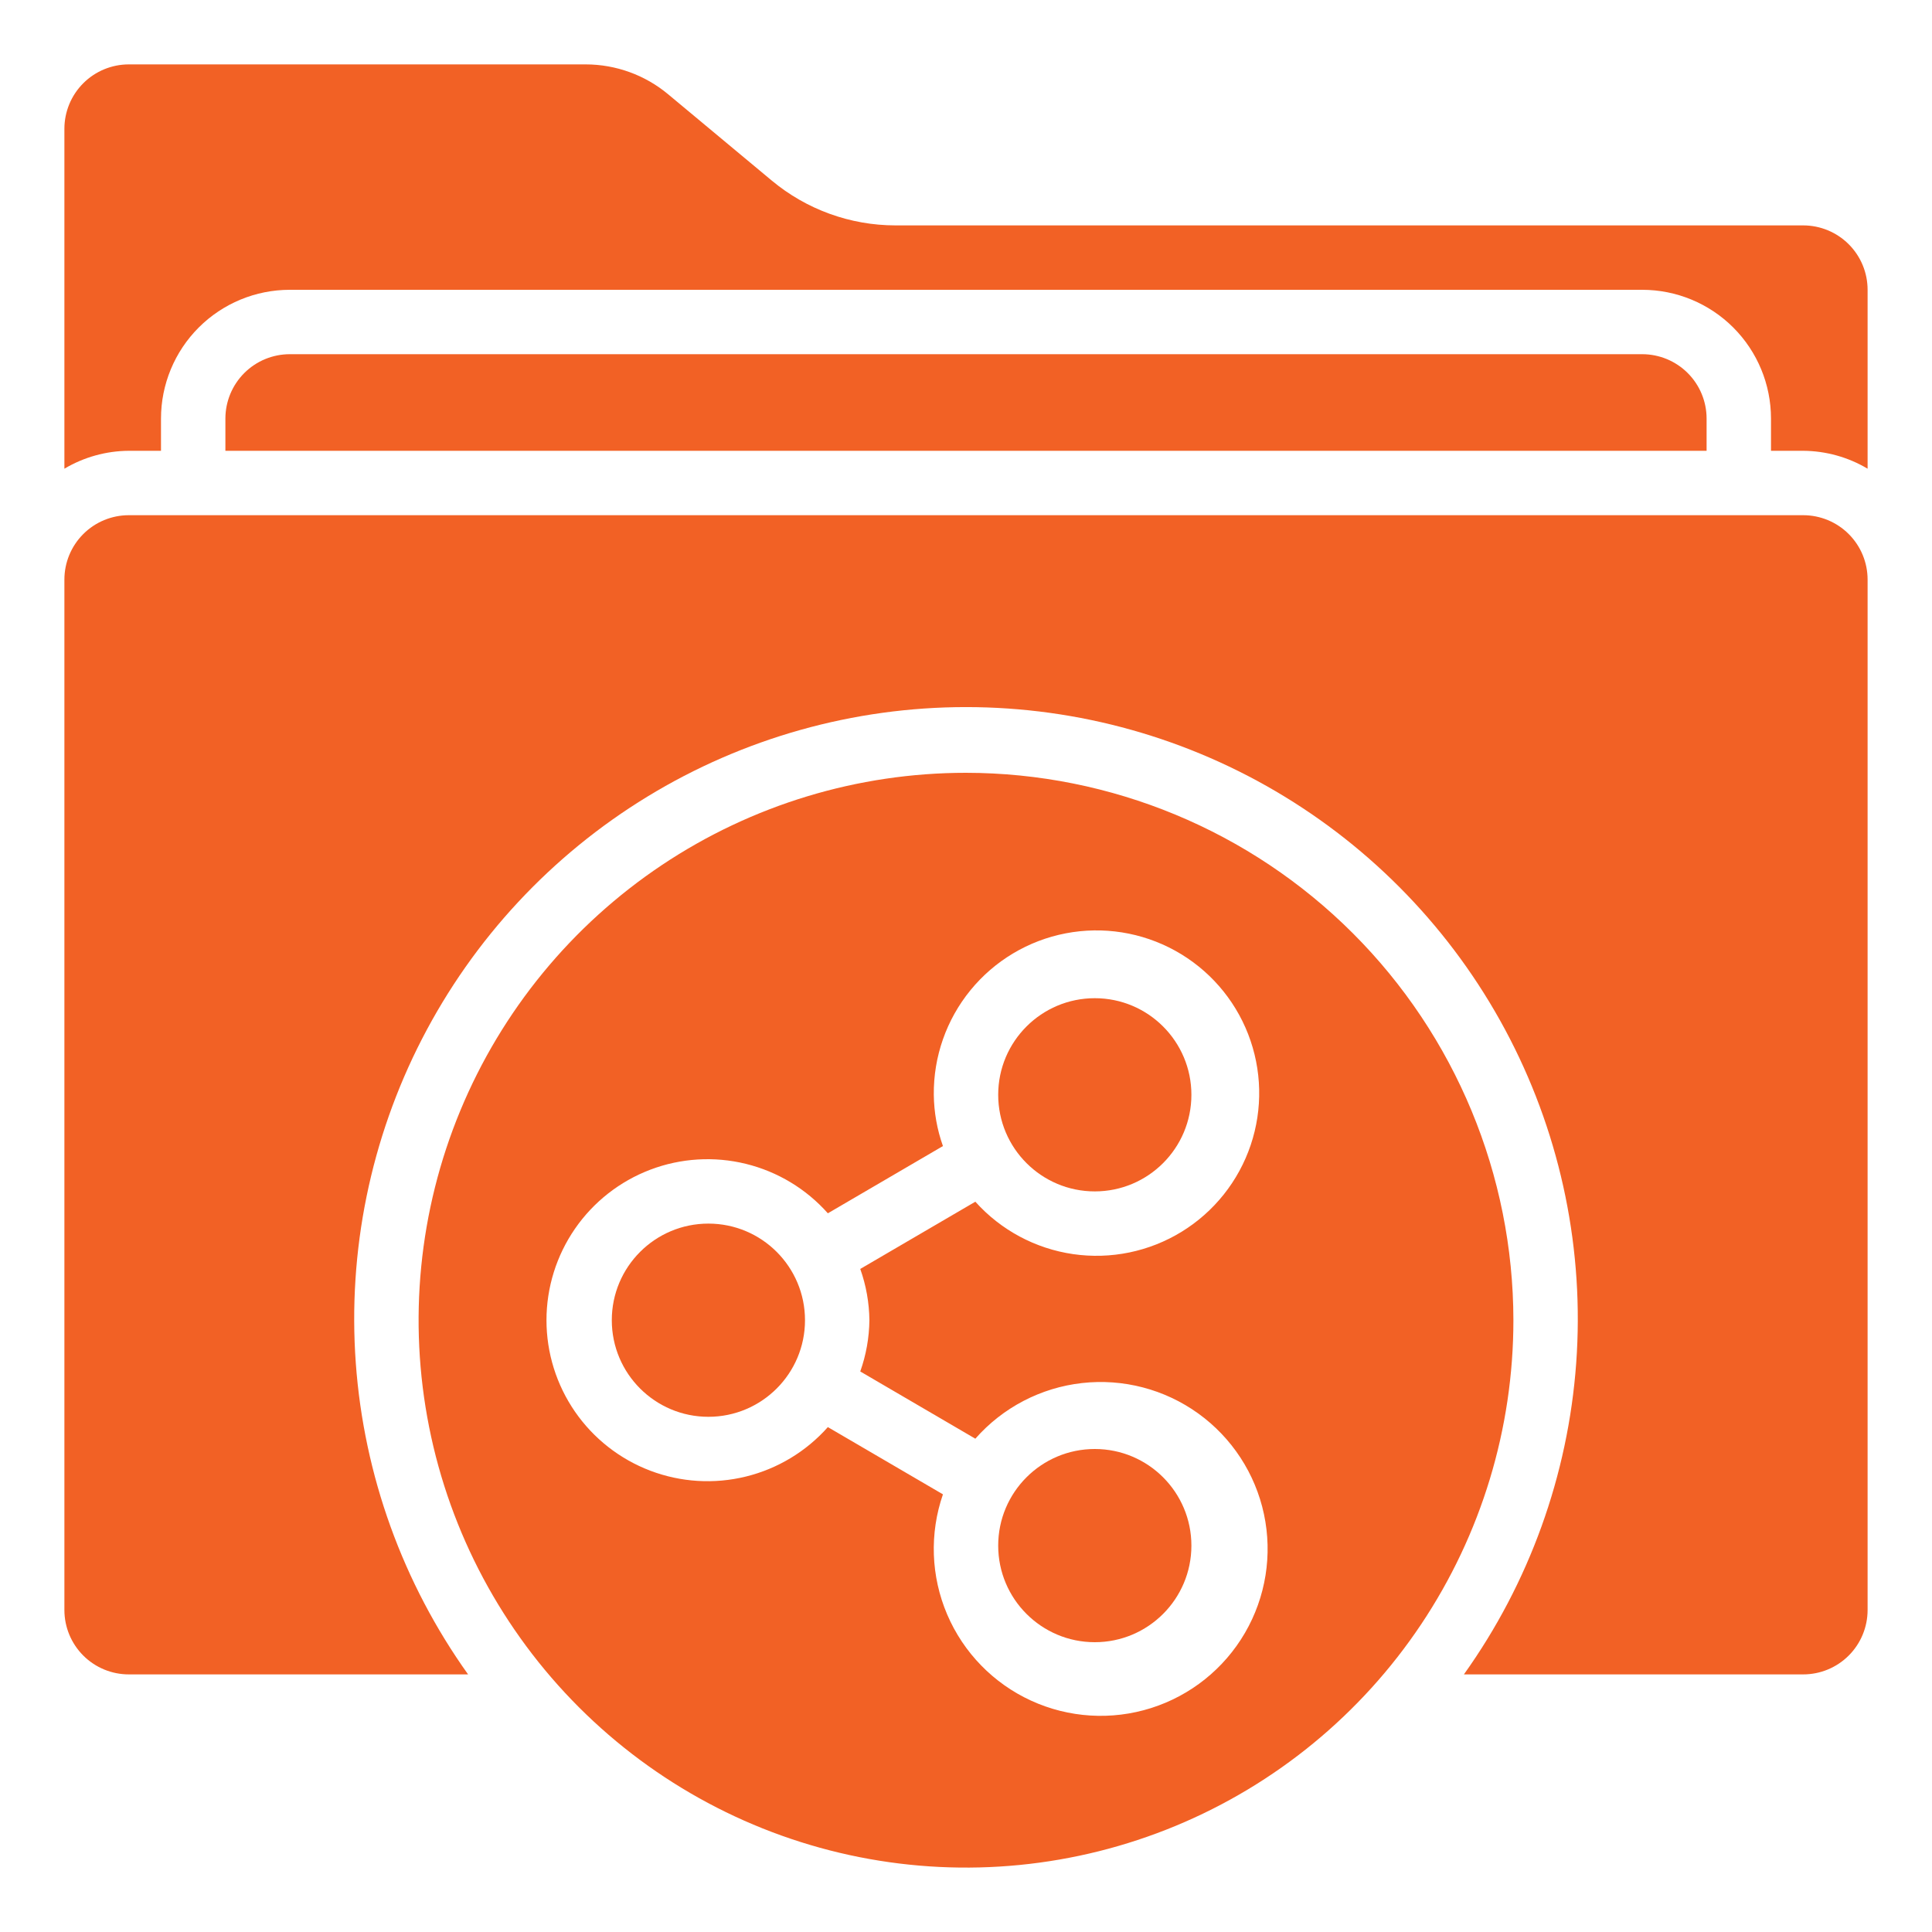
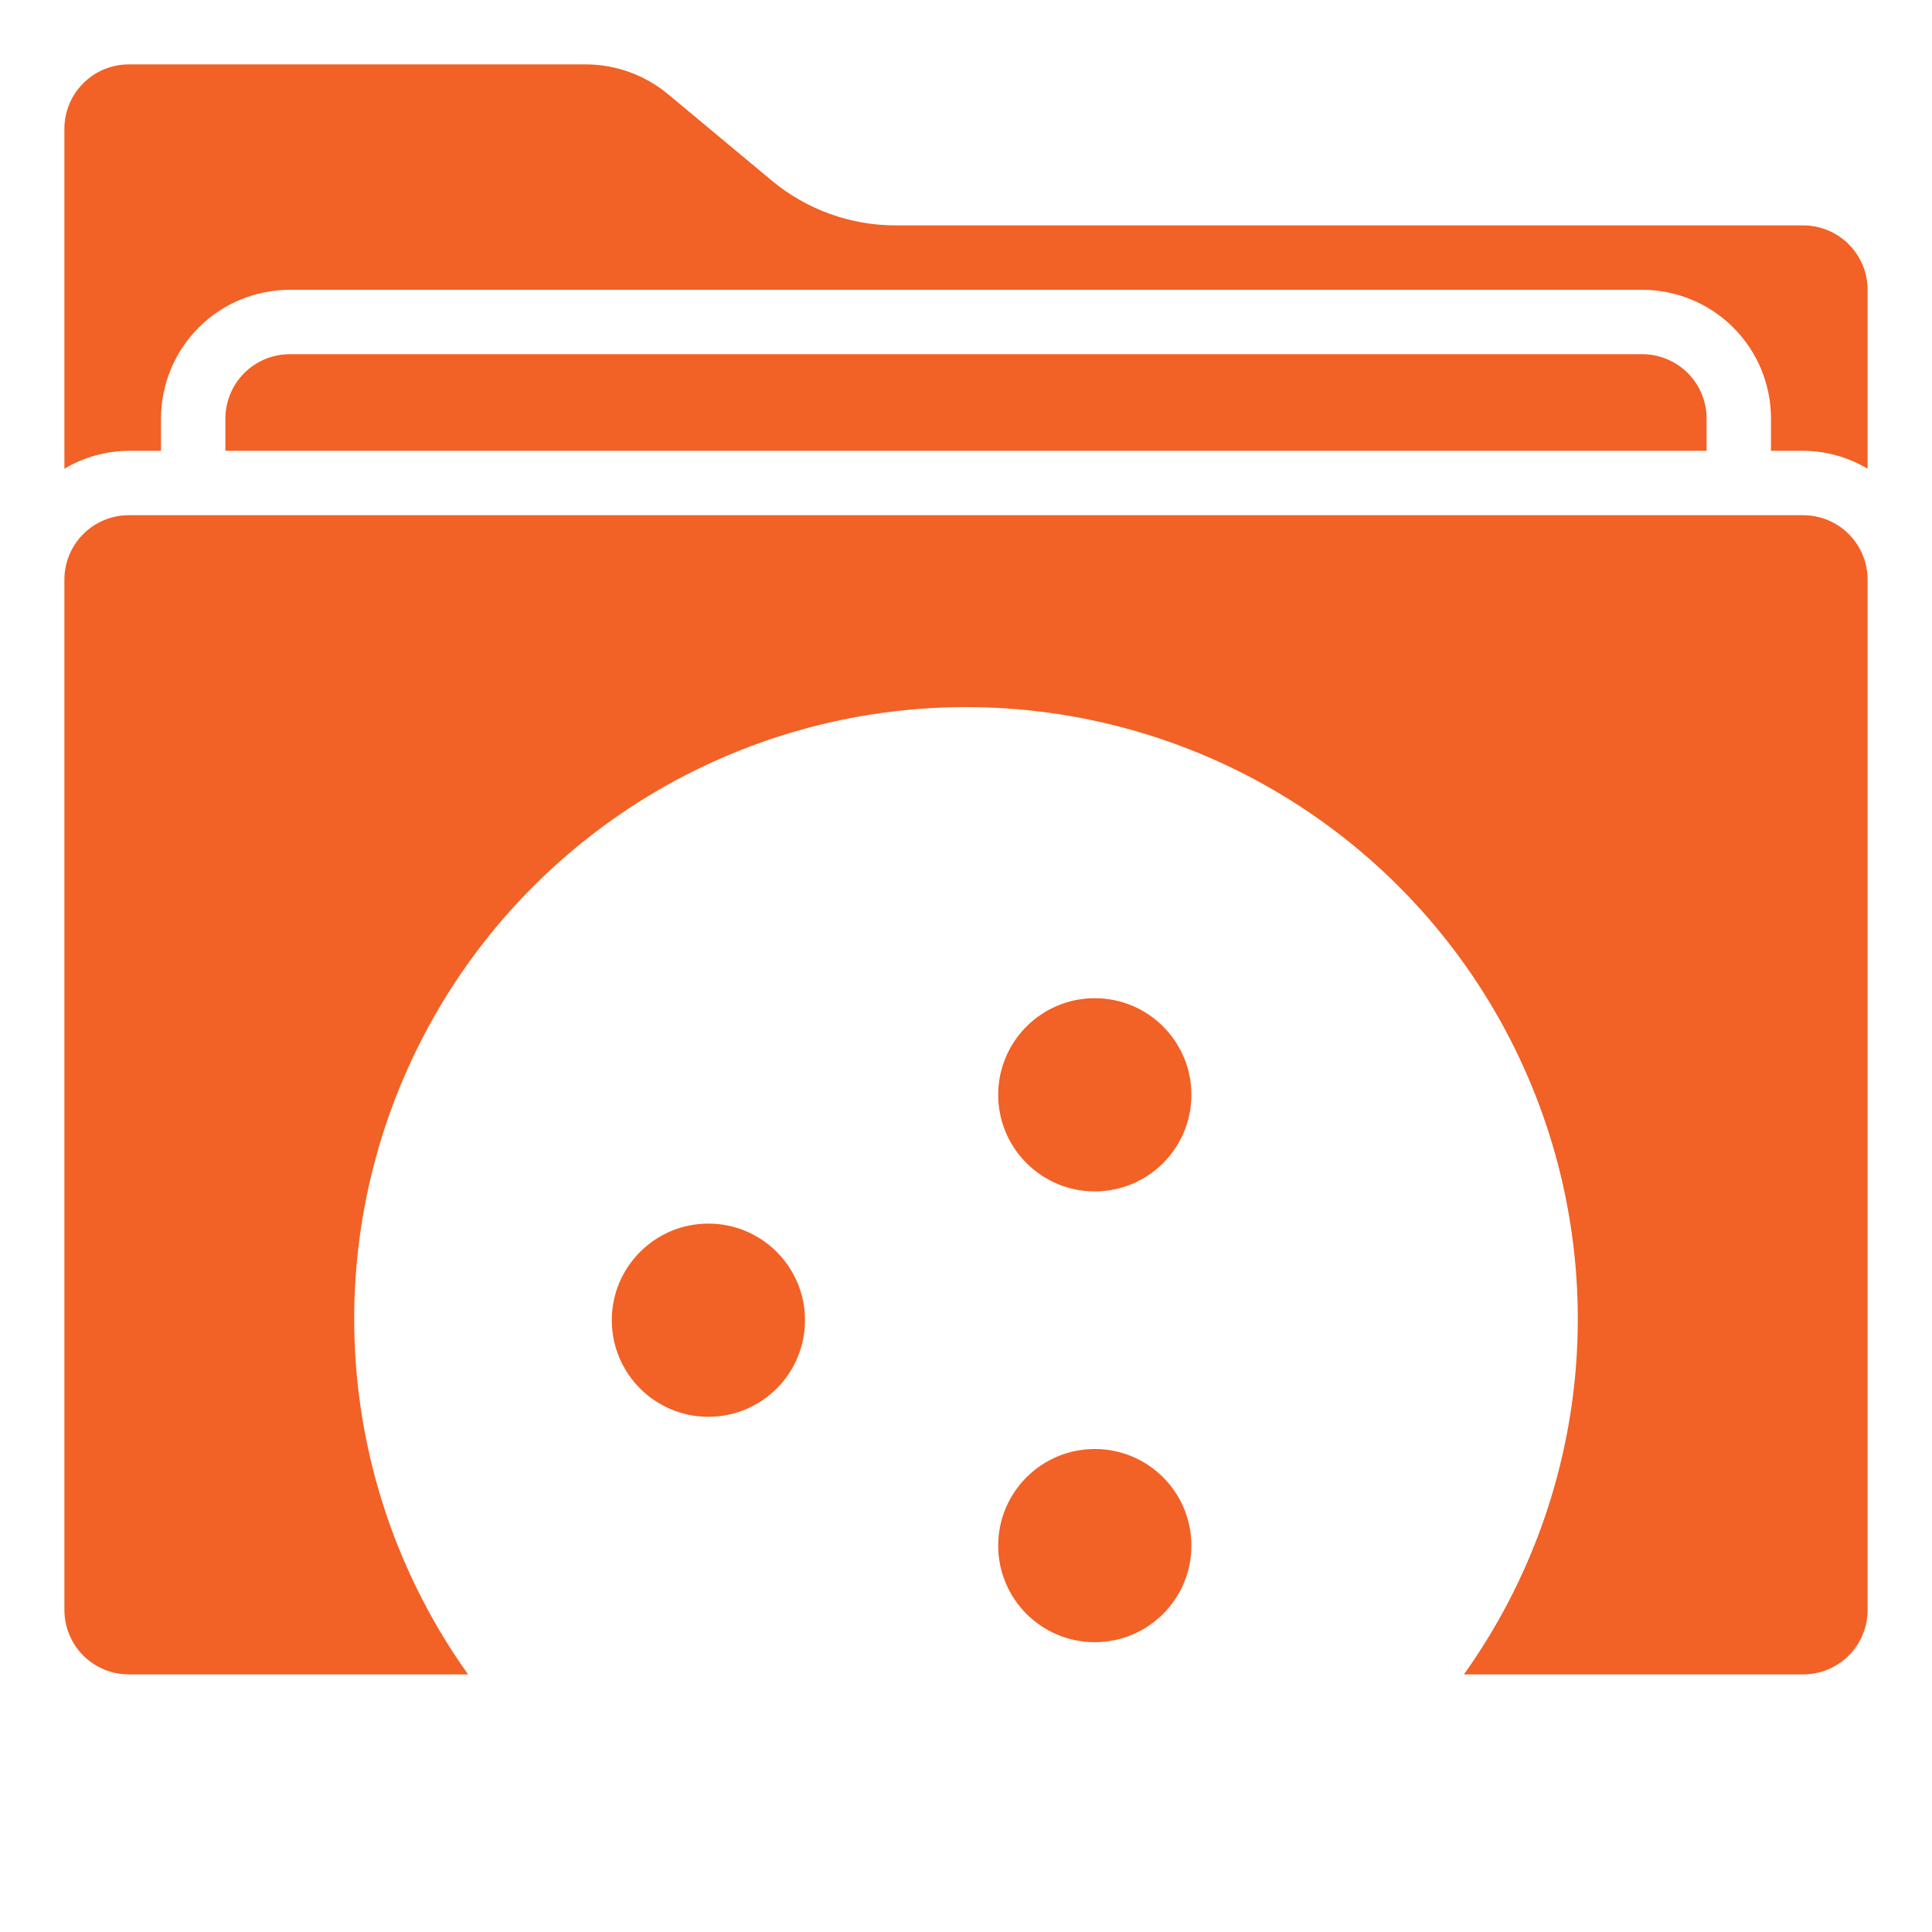
<svg xmlns="http://www.w3.org/2000/svg" viewBox="0 0 512 512" fill="none">
  <path d="M477.866 59.733H237.312C225.335 59.726 213.739 55.526 204.535 47.863L177.066 24.985C170.935 19.872 163.205 17.07 155.221 17.066H34.133C29.607 17.066 25.266 18.864 22.065 22.065C18.864 25.266 17.066 29.607 17.066 34.133V124.211C22.232 121.14 28.123 119.502 34.133 119.466H42.666V110.933C42.666 101.88 46.263 93.198 52.664 86.797C59.065 80.396 67.747 76.8 76.8 76.8H435.2C444.252 76.8 452.934 80.396 459.336 86.797C465.737 93.198 469.333 101.88 469.333 110.933V119.466H477.866C483.876 119.502 489.767 121.14 494.933 124.211V76.8C494.933 72.273 493.135 67.932 489.934 64.732C486.734 61.531 482.393 59.733 477.866 59.733Z" fill="#F26125" />
-   <path d="M256 204.8C227.309 204.8 199.262 213.308 175.406 229.248C151.55 245.188 132.956 267.844 121.976 294.352C110.996 320.859 108.124 350.027 113.721 378.168C119.319 406.308 133.135 432.156 153.423 452.444C173.711 472.732 199.559 486.548 227.699 492.146C255.839 497.743 285.007 494.87 311.515 483.891C338.022 472.911 360.679 454.317 376.619 430.461C392.559 406.605 401.067 378.558 401.067 349.866C401.024 311.406 385.727 274.532 358.531 247.336C331.335 220.14 294.461 204.843 256 204.8ZM230.4 349.866C230.347 354.498 229.528 359.088 227.977 363.452L258.475 381.269C265.732 373.016 275.802 367.76 286.723 366.524C297.644 365.289 308.633 368.163 317.551 374.587C326.468 381.011 332.676 390.524 334.963 401.273C337.251 412.023 335.455 423.239 329.925 432.737C324.396 442.235 315.529 449.335 305.051 452.653C294.574 455.971 283.236 455.271 273.247 450.687C263.258 446.104 255.333 437.966 251.015 427.86C246.697 417.753 246.296 406.401 249.89 396.015L219.392 378.197C213.646 384.668 206.068 389.239 197.663 391.302C189.259 393.366 180.426 392.825 172.336 389.752C164.246 386.678 157.282 381.217 152.368 374.094C147.454 366.97 144.822 358.521 144.822 349.866C144.822 341.212 147.454 332.763 152.368 325.639C157.282 318.516 164.246 313.055 172.336 309.981C180.426 306.908 189.259 306.367 197.663 308.431C206.068 310.494 213.646 315.065 219.392 321.536L249.89 303.718C248.339 299.355 247.52 294.764 247.467 290.133C247.362 280.037 250.803 270.225 257.19 262.406C263.577 254.587 272.505 249.257 282.419 247.345C292.332 245.433 302.602 247.061 311.439 251.944C320.276 256.827 327.119 264.657 330.775 274.067C334.432 283.478 334.67 293.874 331.449 303.442C328.227 313.011 321.75 321.145 313.147 326.428C304.543 331.711 294.358 333.808 284.368 332.353C274.377 330.897 265.214 325.982 258.475 318.464L227.977 336.281C229.528 340.645 230.347 345.235 230.4 349.866Z" fill="#F26125" />
  <path d="M290.133 435.2C304.272 435.2 315.733 423.738 315.733 409.6C315.733 395.462 304.272 384 290.133 384C275.995 384 264.533 395.462 264.533 409.6C264.533 423.738 275.995 435.2 290.133 435.2Z" fill="#F26125" />
  <path d="M34.133 443.733H124.049C106.74 419.491 96.444 390.949 94.29 361.24C92.137 331.53 98.21 301.802 111.843 275.317C125.476 248.832 146.141 226.615 171.571 211.104C197.001 195.592 226.212 187.386 256 187.386C285.787 187.386 314.999 195.592 340.429 211.104C365.859 226.615 386.524 248.832 400.157 275.317C413.789 301.802 419.862 331.53 417.709 361.24C415.556 390.949 405.26 419.491 387.951 443.733H477.866C482.393 443.733 486.734 441.935 489.934 438.735C493.135 435.534 494.933 431.193 494.933 426.667V153.6C494.933 149.074 493.135 144.733 489.934 141.532C486.734 138.331 482.393 136.533 477.866 136.533H34.133C29.607 136.533 25.266 138.331 22.065 141.532C18.864 144.733 17.066 149.074 17.066 153.6V426.667C17.066 431.193 18.864 435.534 22.065 438.735C25.266 441.935 29.607 443.733 34.133 443.733Z" fill="#F26125" />
  <path d="M290.133 315.733C304.272 315.733 315.733 304.272 315.733 290.133C315.733 275.995 304.272 264.533 290.133 264.533C275.995 264.533 264.533 275.995 264.533 290.133C264.533 304.272 275.995 315.733 290.133 315.733Z" fill="#F26125" />
-   <path d="M187.733 375.467C201.871 375.467 213.333 364.005 213.333 349.867C213.333 335.728 201.871 324.267 187.733 324.267C173.594 324.267 162.133 335.728 162.133 349.867C162.133 364.005 173.594 375.467 187.733 375.467Z" fill="#F26125" />
+   <path d="M187.733 375.467C201.871 375.467 213.333 364.005 213.333 349.867C213.333 335.728 201.871 324.267 187.733 324.267C173.594 324.267 162.133 335.728 162.133 349.867C162.133 364.005 173.594 375.467 187.733 375.467" fill="#F26125" />
  <path d="M435.199 93.866H76.799C72.273 93.866 67.932 95.664 64.731 98.865C61.531 102.066 59.732 106.407 59.732 110.933V119.466H452.266V110.933C452.266 106.407 450.468 102.066 447.267 98.865C444.066 95.664 439.725 93.866 435.199 93.866Z" fill="#F26125" />
</svg>